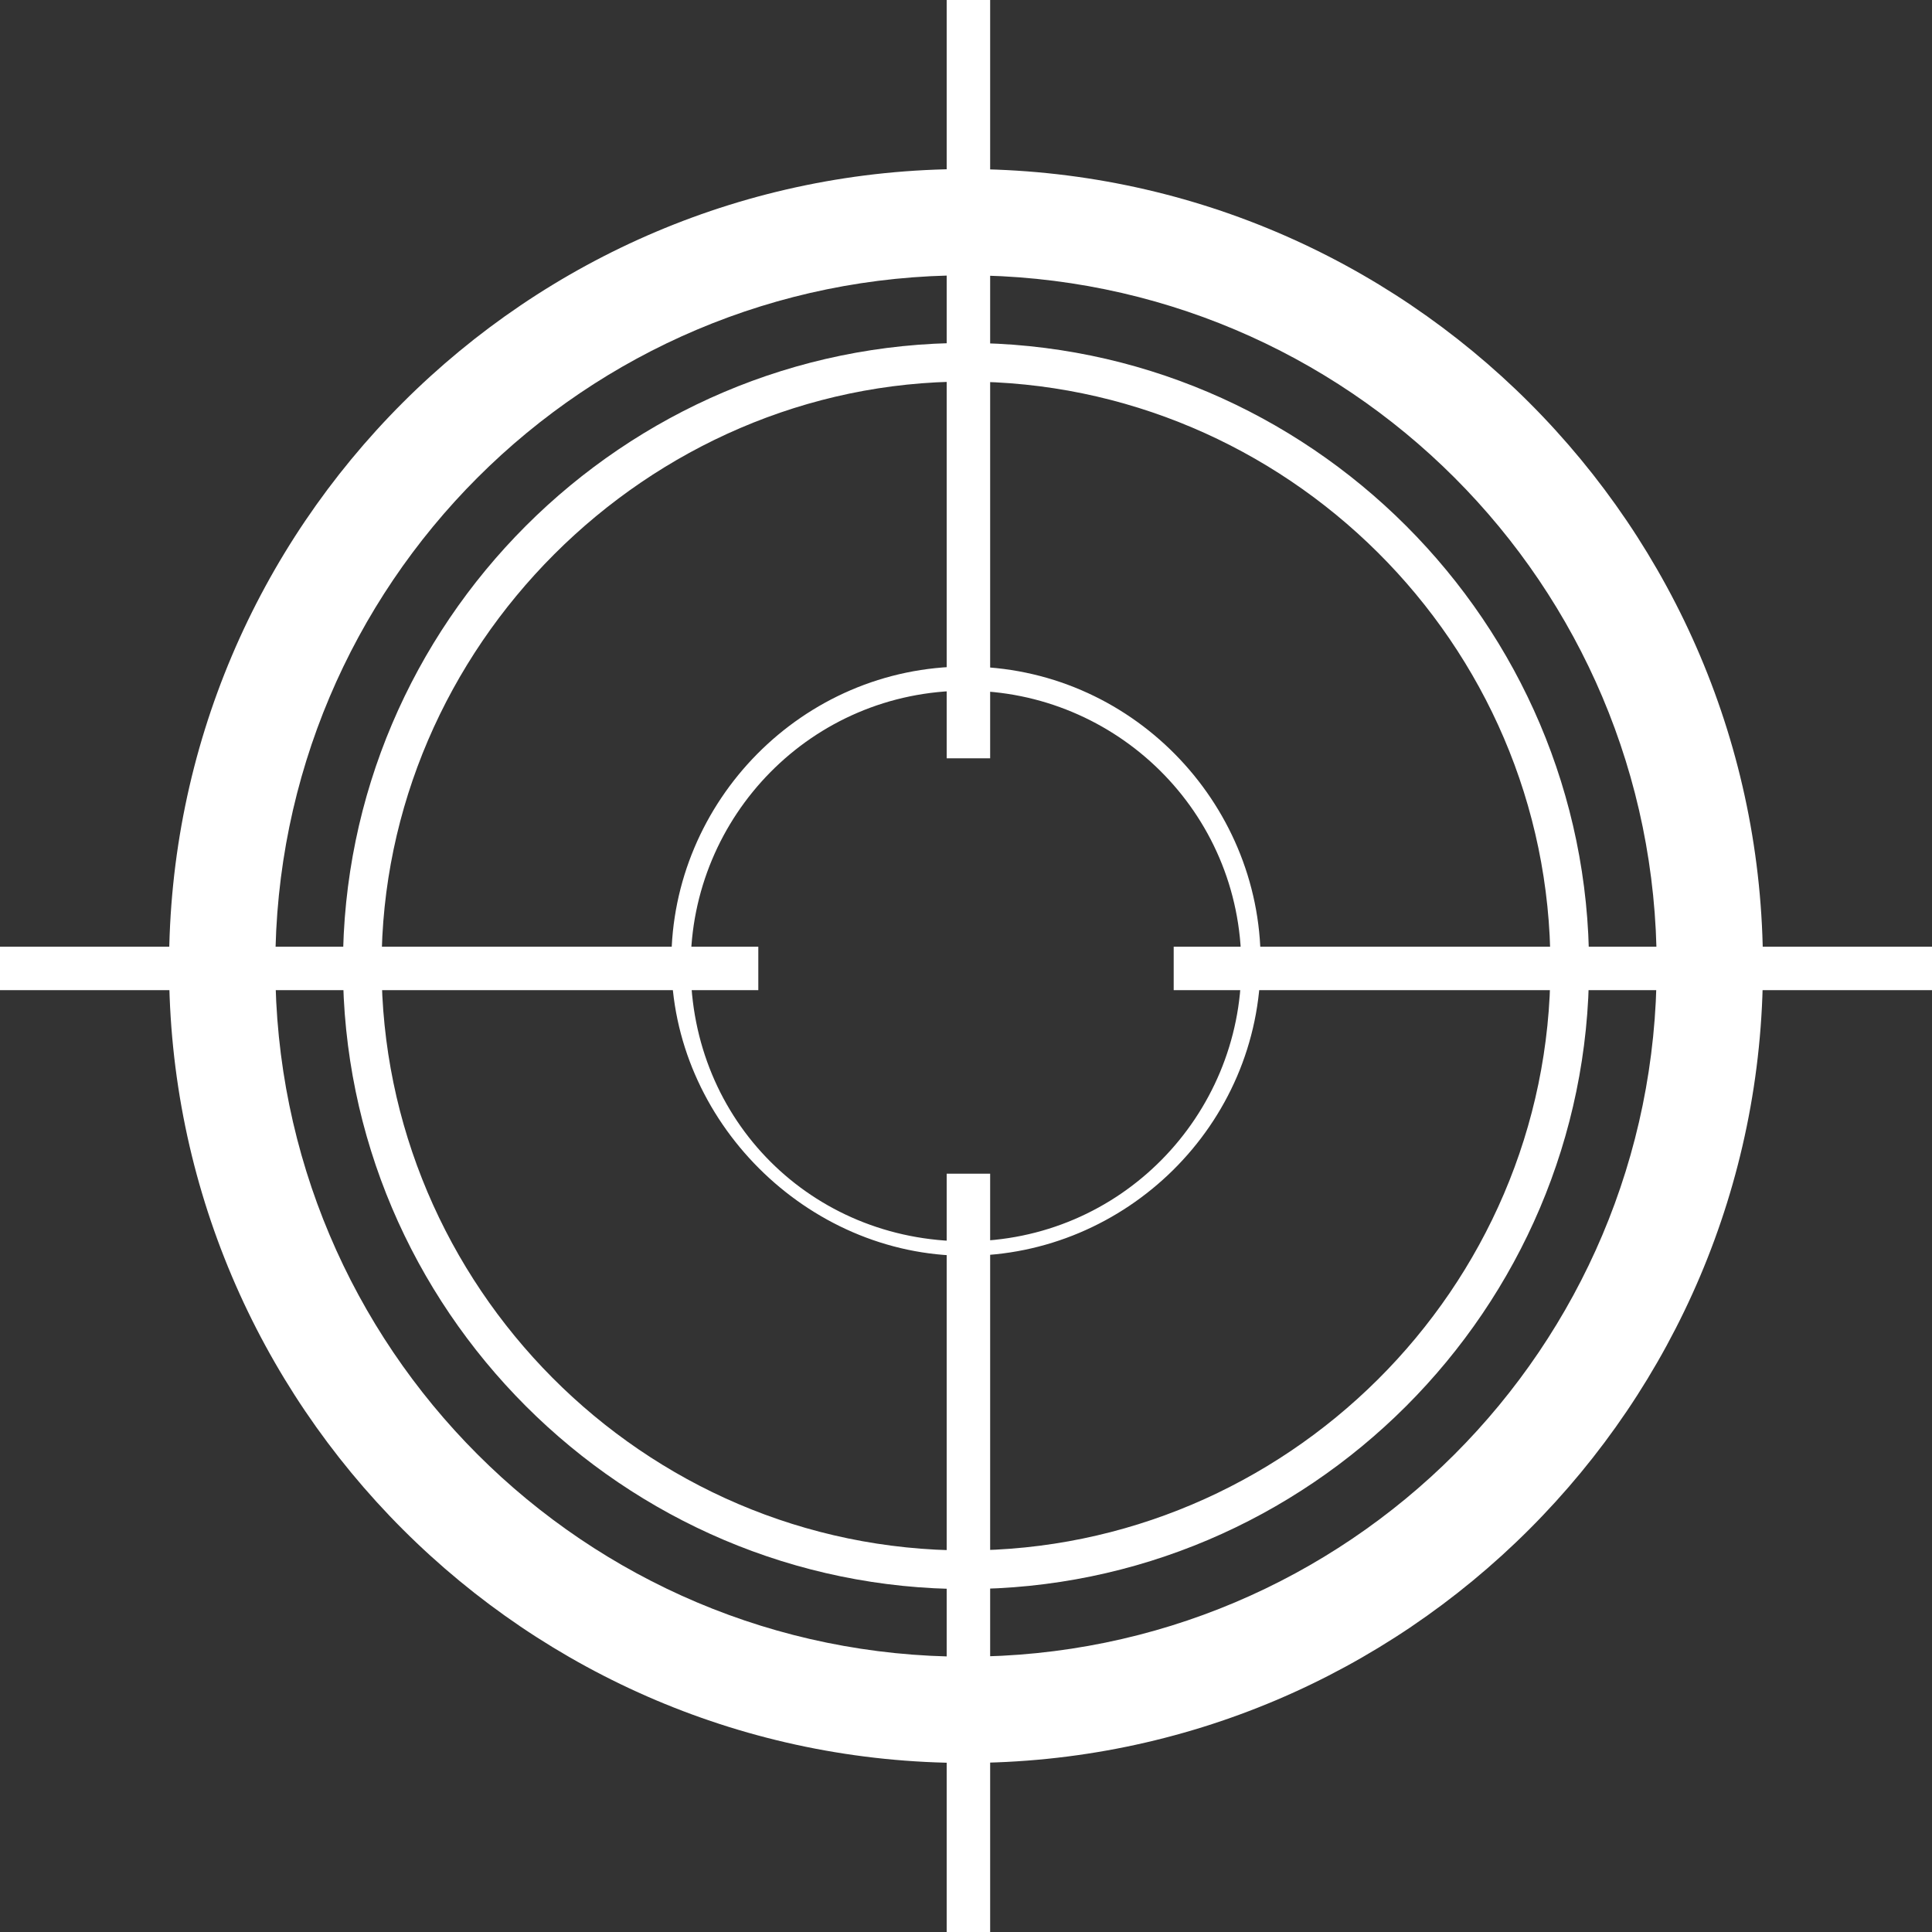
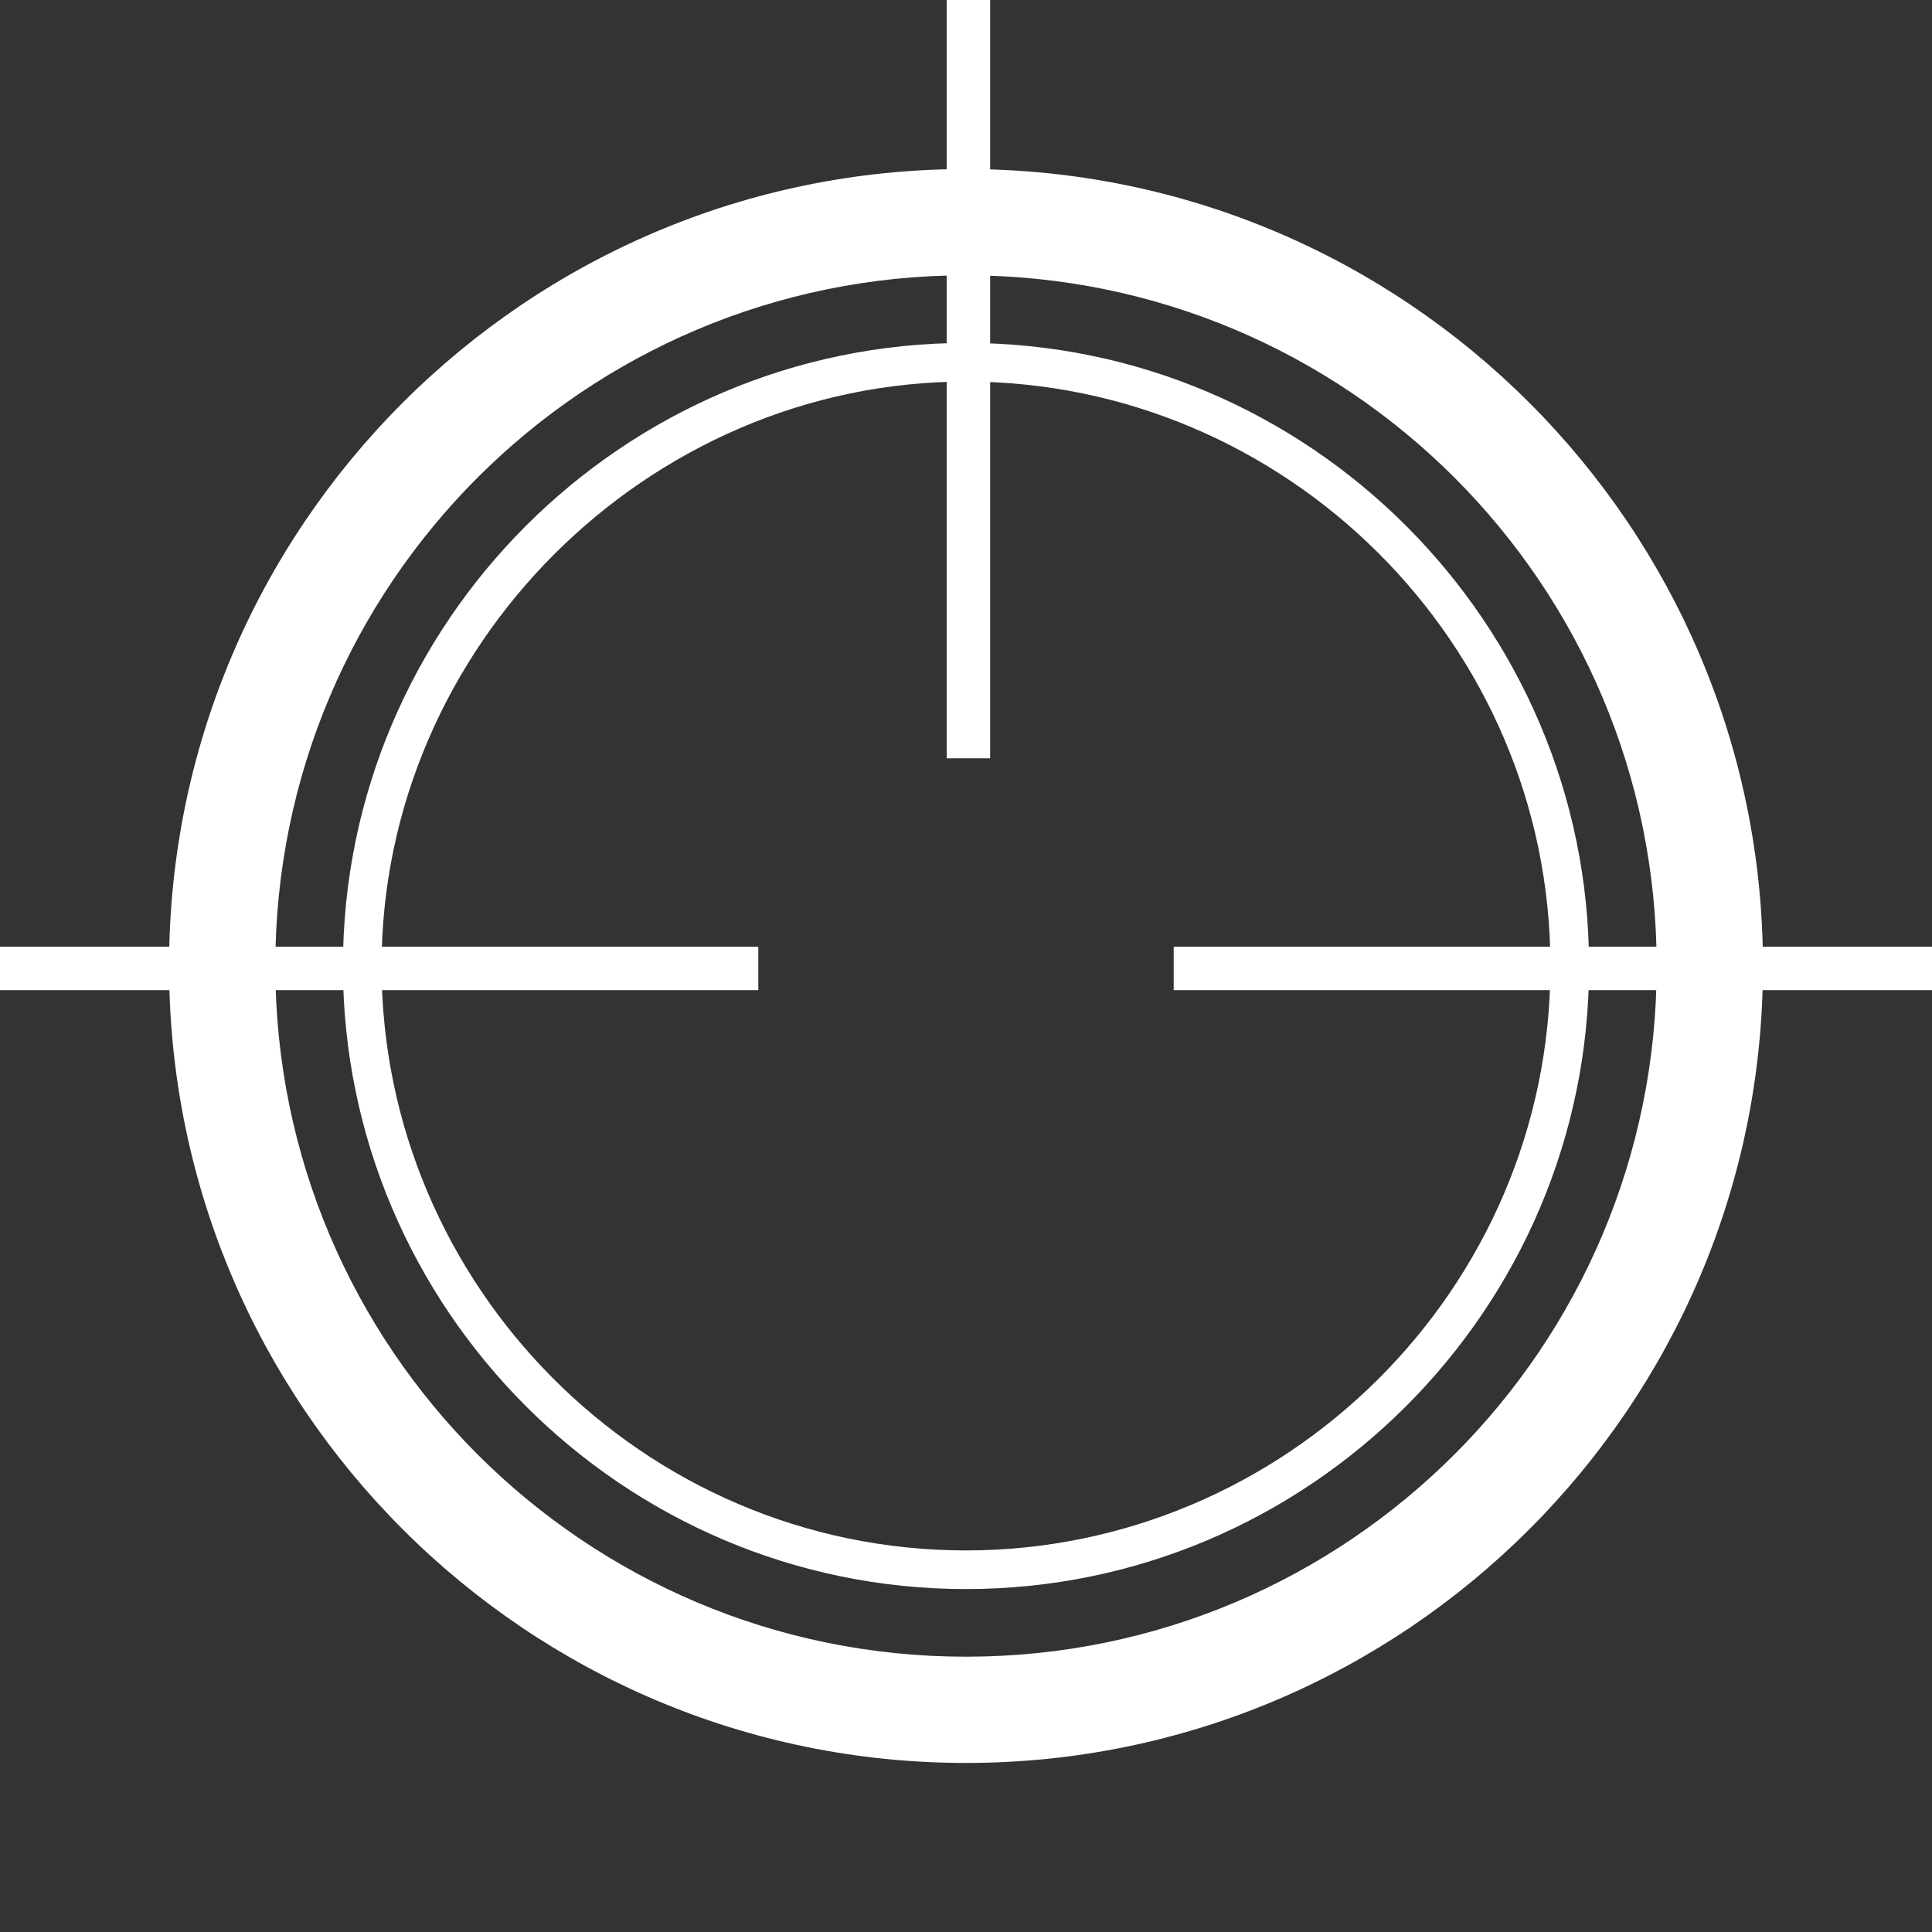
<svg xmlns="http://www.w3.org/2000/svg" version="1.1" id="katman_1" x="0px" y="0px" viewBox="0 0 40 40" style="enable-background:new 0 0 40 40;" xml:space="preserve">
  <rect x="0" y="0" width="40" height="40" fill="#333333" stroke="none" />
  <style type="text/css">
	.st0{fill:#FFFFFF;}
</style>
  <g>
    <g>
      <g>
-         <rect x="19.6" y="24.3" class="st0" width="0.9" height="15.7" />
-       </g>
+         </g>
      <g>
        <rect x="19.6" y="0" class="st0" width="0.9" height="15.7" />
      </g>
    </g>
    <g>
      <g>
        <rect x="24.3" y="19.6" class="st0" width="15.7" height="0.9" />
      </g>
      <g>
        <rect y="19.6" class="st0" width="15.7" height="0.9" />
      </g>
    </g>
    <g>
      <path class="st0" d="M20,3.5c9.1,0,16.5,7.4,16.5,16.5S29.1,36.5,20,36.5S3.5,29.1,3.5,20C3.5,10.9,10.9,3.5,20,3.5z M20,34.3    c7.9,0,14.3-6.4,14.3-14.3S27.9,5.7,20,5.7S5.7,12.1,5.7,20C5.7,27.9,12.1,34.3,20,34.3z" />
    </g>
    <g>
      <path class="st0" d="M20,7.1c7.1,0,12.9,5.8,12.9,12.9S27.1,32.9,20,32.9S7.1,27.1,7.1,20C7.1,12.9,12.9,7.1,20,7.1z M20,32.1    c6.6,0,12.1-5.4,12.1-12.1S26.6,7.9,20,7.9S7.9,13.4,7.9,20C7.9,26.6,13.3,32.1,20,32.1z" />
    </g>
    <g>
-       <path class="st0" d="M20,13.8c3.4,0,6.1,2.8,6.1,6.1c0,3.4-2.8,6.1-6.1,6.1s-6.1-2.8-6.1-6.1C13.9,16.6,16.6,13.8,20,13.8z     M20,25.7c3.2,0,5.7-2.6,5.7-5.7c0-3.2-2.6-5.7-5.7-5.7c-3.2,0-5.7,2.6-5.7,5.7C14.3,23.2,16.8,25.7,20,25.7z" />
-     </g>
+       </g>
  </g>
</svg>